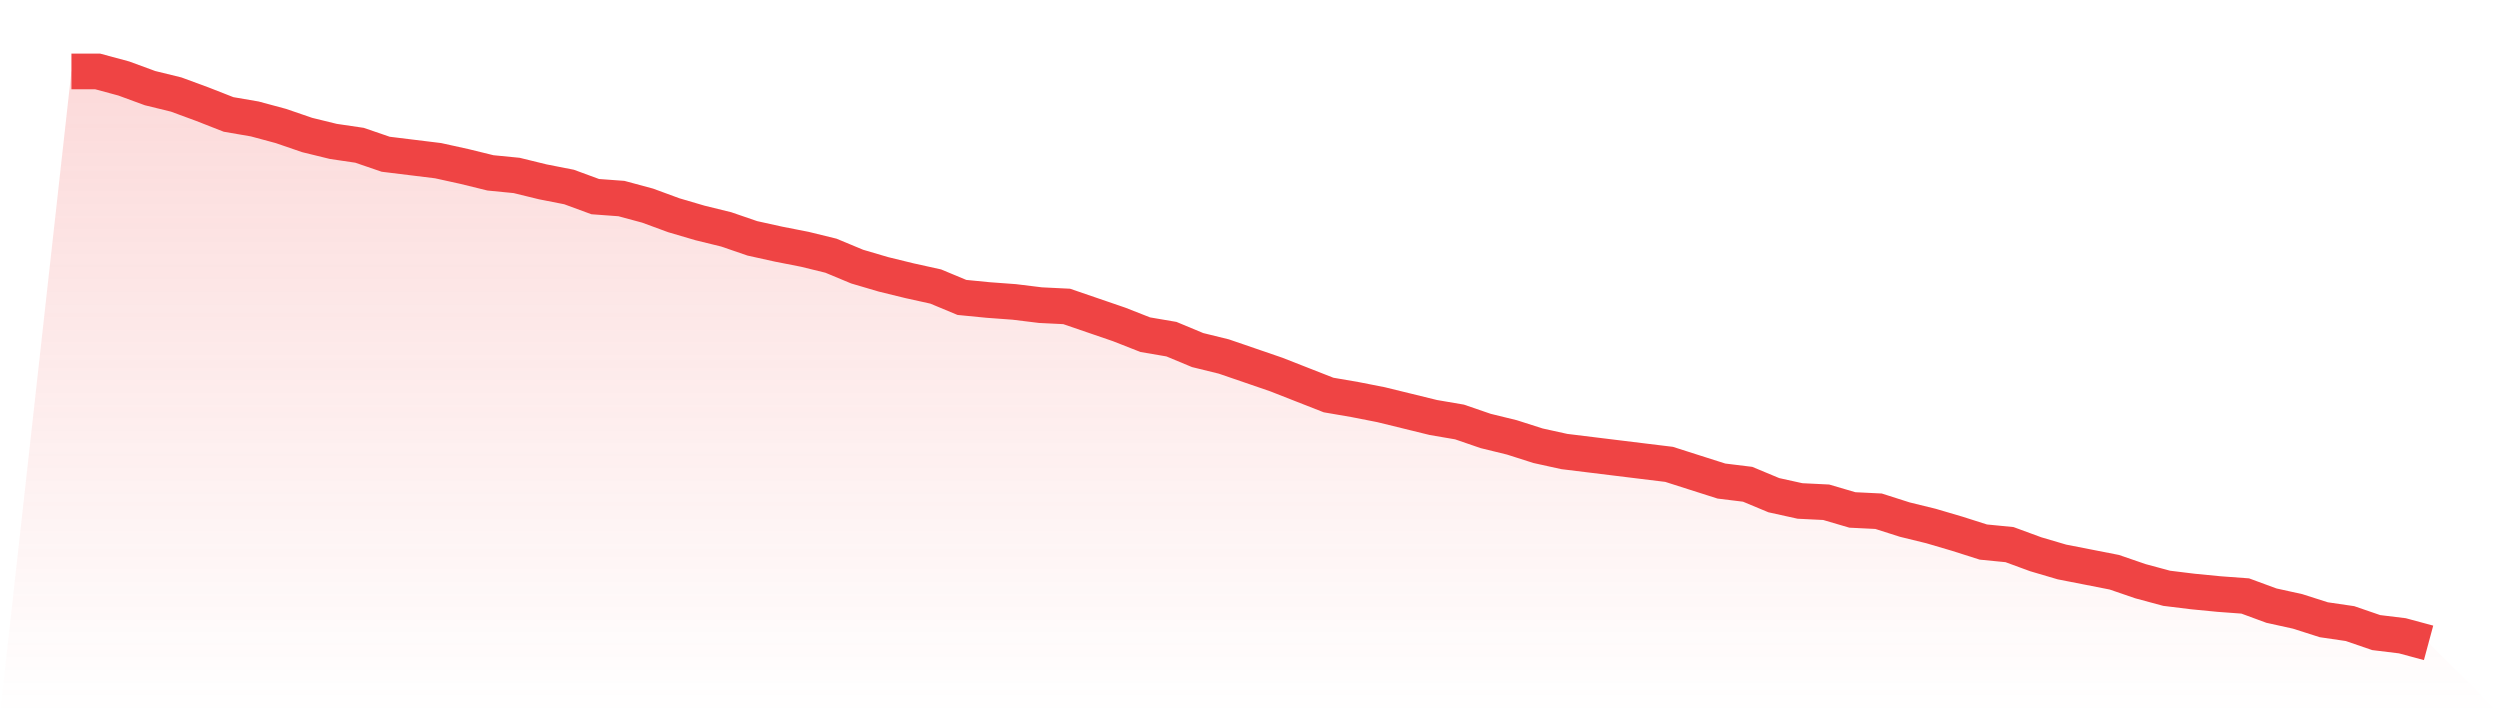
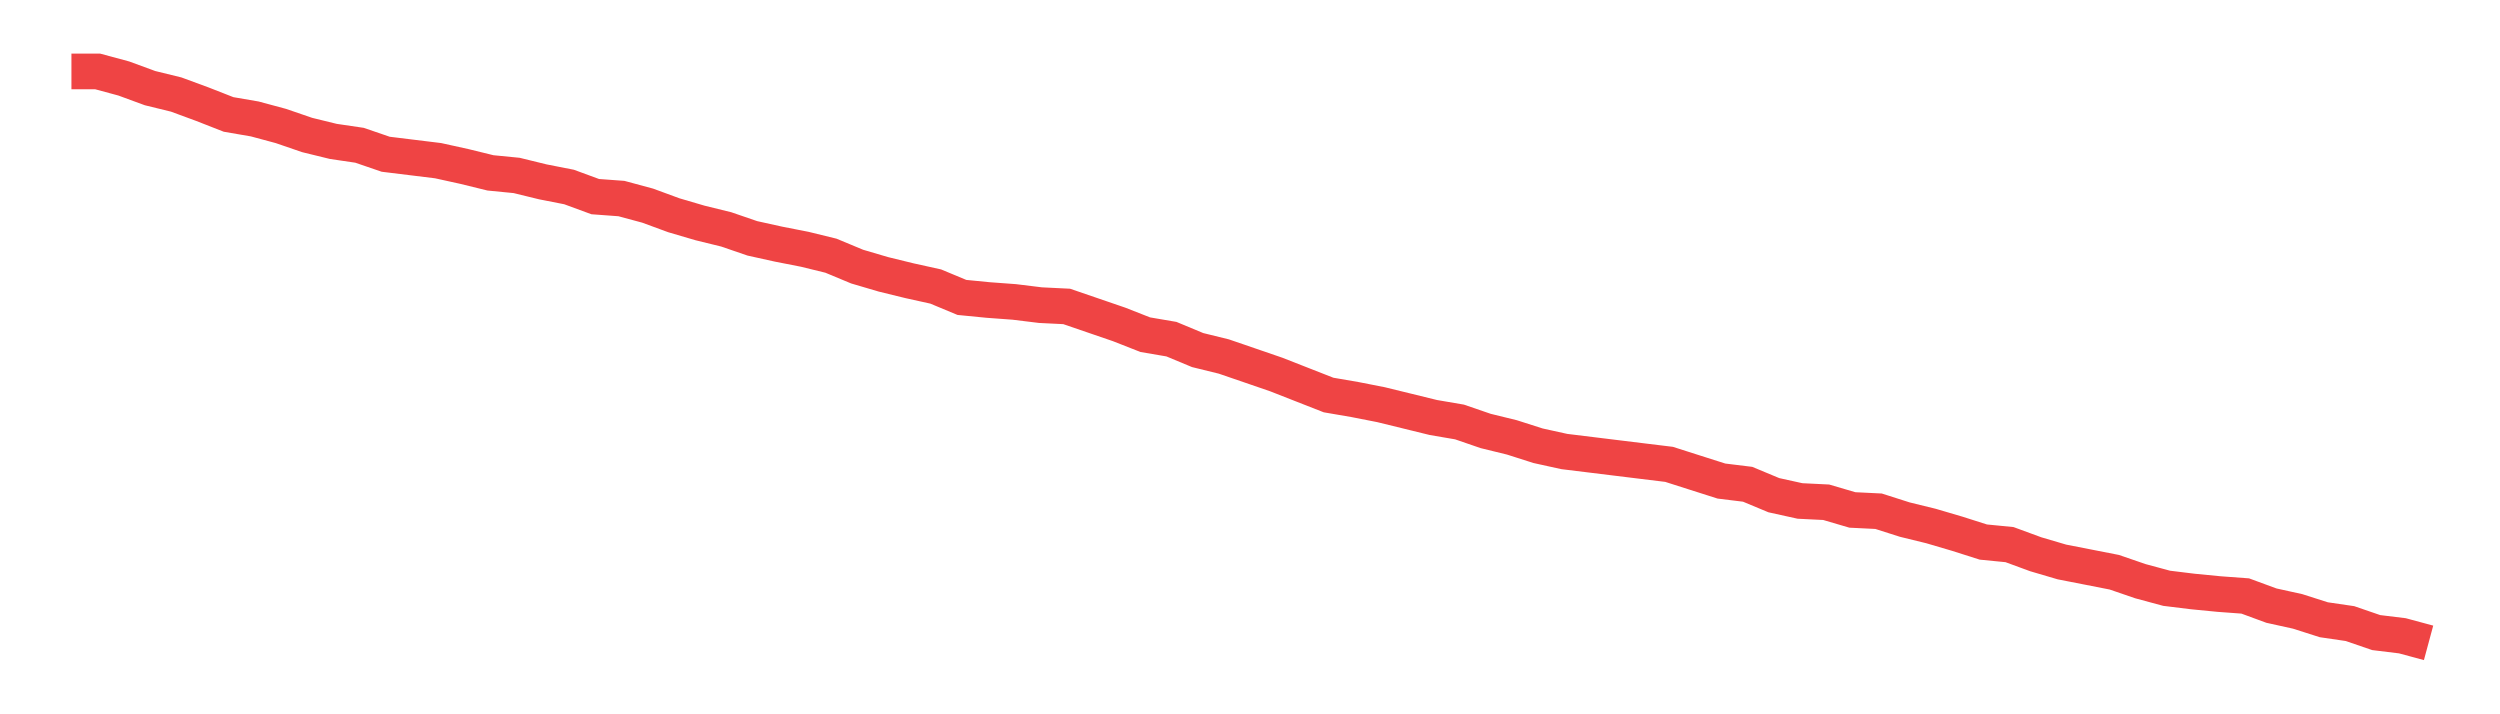
<svg xmlns="http://www.w3.org/2000/svg" viewBox="0 0 140 40">
  <defs>
    <linearGradient id="gradient" x1="0" x2="0" y1="0" y2="1">
      <stop offset="0%" stop-color="#ef4444" stop-opacity="0.2" />
      <stop offset="100%" stop-color="#ef4444" stop-opacity="0" />
    </linearGradient>
  </defs>
-   <path d="M4,4 L4,4 L5.467,4 L6.933,4.396 L8.4,4.935 L9.867,5.294 L11.333,5.834 L12.8,6.409 L14.267,6.661 L15.733,7.056 L17.2,7.56 L18.667,7.919 L20.133,8.135 L21.6,8.638 L23.067,8.818 L24.533,8.998 L26,9.321 L27.467,9.681 L28.933,9.825 L30.4,10.184 L31.867,10.472 L33.333,11.011 L34.8,11.119 L36.267,11.515 L37.733,12.054 L39.2,12.485 L40.667,12.845 L42.133,13.348 L43.6,13.672 L45.067,13.96 L46.533,14.319 L48,14.93 L49.467,15.362 L50.933,15.721 L52.4,16.045 L53.867,16.656 L55.333,16.8 L56.8,16.908 L58.267,17.088 L59.733,17.16 L61.2,17.663 L62.667,18.166 L64.133,18.742 L65.6,18.993 L67.067,19.604 L68.533,19.964 L70,20.467 L71.467,20.971 L72.933,21.546 L74.4,22.121 L75.867,22.373 L77.333,22.661 L78.8,23.02 L80.267,23.38 L81.733,23.631 L83.2,24.135 L84.667,24.494 L86.133,24.962 L87.6,25.285 L89.067,25.465 L90.533,25.645 L92,25.825 L93.467,26.004 L94.933,26.472 L96.4,26.939 L97.867,27.119 L99.333,27.73 L100.8,28.054 L102.267,28.126 L103.733,28.557 L105.2,28.629 L106.667,29.097 L108.133,29.456 L109.6,29.888 L111.067,30.355 L112.533,30.499 L114,31.038 L115.467,31.47 L116.933,31.757 L118.4,32.045 L119.867,32.548 L121.333,32.944 L122.8,33.124 L124.267,33.267 L125.733,33.375 L127.2,33.915 L128.667,34.238 L130.133,34.706 L131.6,34.921 L133.067,35.425 L134.533,35.604 L136,36 L140,40 L0,40 z" fill="url(#gradient)" />
  <path d="M4,4 L4,4 L5.467,4 L6.933,4.396 L8.4,4.935 L9.867,5.294 L11.333,5.834 L12.8,6.409 L14.267,6.661 L15.733,7.056 L17.2,7.56 L18.667,7.919 L20.133,8.135 L21.6,8.638 L23.067,8.818 L24.533,8.998 L26,9.321 L27.467,9.681 L28.933,9.825 L30.4,10.184 L31.867,10.472 L33.333,11.011 L34.8,11.119 L36.267,11.515 L37.733,12.054 L39.2,12.485 L40.667,12.845 L42.133,13.348 L43.6,13.672 L45.067,13.96 L46.533,14.319 L48,14.93 L49.467,15.362 L50.933,15.721 L52.4,16.045 L53.867,16.656 L55.333,16.8 L56.8,16.908 L58.267,17.088 L59.733,17.16 L61.2,17.663 L62.667,18.166 L64.133,18.742 L65.6,18.993 L67.067,19.604 L68.533,19.964 L70,20.467 L71.467,20.971 L72.933,21.546 L74.4,22.121 L75.867,22.373 L77.333,22.661 L78.8,23.02 L80.267,23.38 L81.733,23.631 L83.2,24.135 L84.667,24.494 L86.133,24.962 L87.6,25.285 L89.067,25.465 L90.533,25.645 L92,25.825 L93.467,26.004 L94.933,26.472 L96.4,26.939 L97.867,27.119 L99.333,27.73 L100.8,28.054 L102.267,28.126 L103.733,28.557 L105.2,28.629 L106.667,29.097 L108.133,29.456 L109.6,29.888 L111.067,30.355 L112.533,30.499 L114,31.038 L115.467,31.47 L116.933,31.757 L118.4,32.045 L119.867,32.548 L121.333,32.944 L122.8,33.124 L124.267,33.267 L125.733,33.375 L127.2,33.915 L128.667,34.238 L130.133,34.706 L131.6,34.921 L133.067,35.425 L134.533,35.604 L136,36" fill="none" stroke="#ef4444" stroke-width="2" />
</svg>